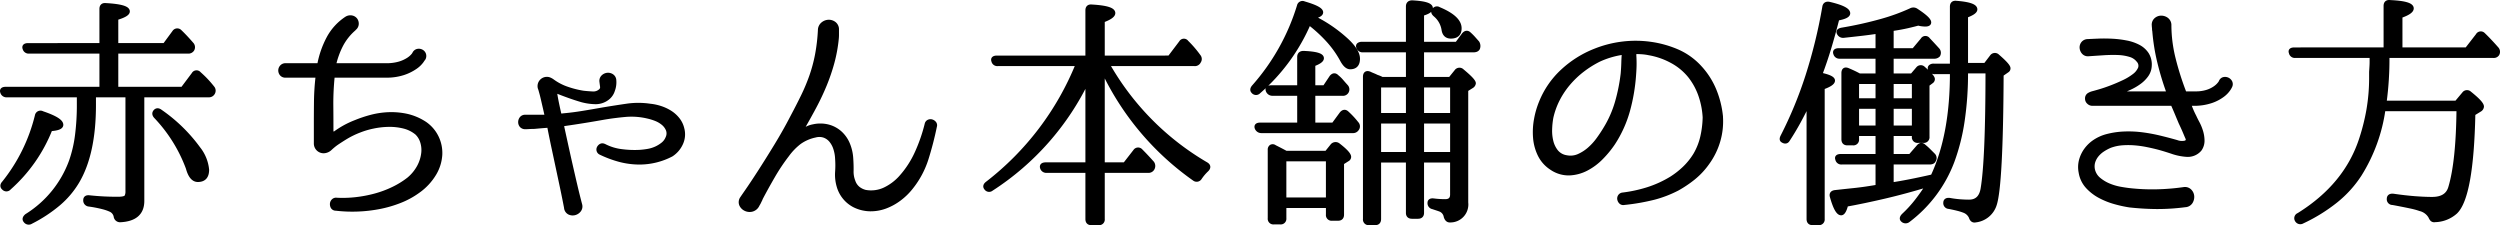
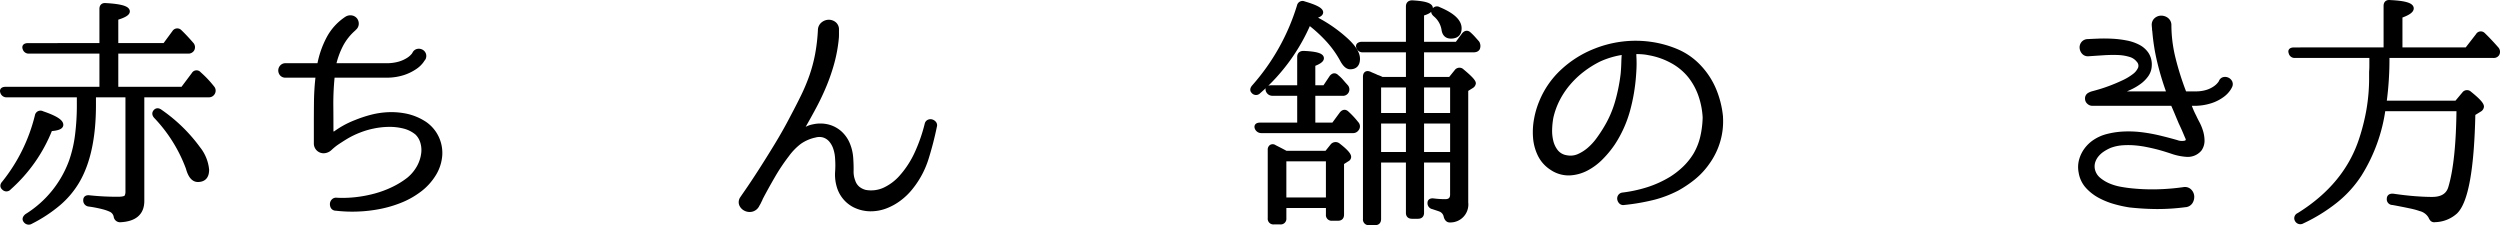
<svg xmlns="http://www.w3.org/2000/svg" width="427.754" height="38.526" viewBox="0 0 427.754 38.526">
  <defs>
    <style>
      .cls-1 {
        stroke: #000;
        stroke-linecap: round;
        stroke-linejoin: round;
        stroke-width: 0.75px;
      }
    </style>
  </defs>
  <title>アセット 2</title>
  <g id="レイヤー_2" data-name="レイヤー 2">
    <g id="content">
      <g>
        <path class="cls-1" d="M24.317,16.275l.001,18.102q0,3.108-3.78,3.276a.716.716,0,0,1-.714-.63,1.557,1.557,0,0,0-.882-1.134,7.886,7.886,0,0,0-1.344-.462,20.442,20.442,0,0,0-2.394-.462.665.665,0,0,1-.588-.714q0-.545.672-.462a44.688,44.688,0,0,0,4.914.252q1.26,0,1.47-.42a1.936,1.936,0,0,0,.168-.924l-.001-16.422-5.796 0.0.001,1.68q0,8.358-2.855,13.146a15.026,15.026,0,0,1-3.171,3.738,24.26,24.26,0,0,1-4.725,3.108.667.667,0,0,1-.924-.168q-.337-.378.21-.84a18.423,18.423,0,0,0,7.601-9.366,21.661,21.661,0,0,0,1.029-4.431,40.548,40.548,0,0,0,.315-5.229l-.001-1.638-12.348.001A.713.713,0,0,1,.419,15.772q-.211-.545.588-.546l16.38-.001v-6.426l-12.432.001a.684.684,0,0,1-.714-.504q-.211-.546.588-.546l12.558-.001-.001-6.216q0-.713.714-.63,3.738.211,3.738,1.05,0,.546-1.974,1.134l.001,4.662,8.316-0,1.638-2.226a.597.597,0,0,1,.924-.126q1.008.967,2.016,2.142a.751.751,0,0,1,.126.924.774.774,0,0,1-.714.336l-12.306.001v6.426l11.382-.001,1.89-2.52a.552.552,0,0,1,.924-.084q.713.63,1.26,1.218.546.588,1.008,1.176a.731.731,0,0,1,.084.882.749.749,0,0,1-.714.378ZM.672,32.194q-.462-.378,0-.882a29.586,29.586,0,0,0,5.67-11.508.591.591,0,0,1,.882-.42q3.234,1.093,3.234,1.974,0,.588-1.848.714a26.344,26.344,0,0,1-7.055,10.08A.588.588,0,0,1,.672,32.194Zm25.914-13.105q.335-.378.84,0a27.091,27.091,0,0,1,6.51,6.342,6.853,6.853,0,0,1,1.47,3.612q.001,1.723-1.553,1.722-1.134,0-1.681-2.016a25.705,25.705,0,0,0-5.502-8.82Q26.249,19.468,26.586,19.089Z" />
        <path class="cls-1" d="M72.722,21.187a6.029,6.029,0,0,1,1.974,2.31,6.126,6.126,0,0,1,.609,2.961,7.116,7.116,0,0,1-.987,3.213,9.786,9.786,0,0,1-2.813,3.024,13.894,13.894,0,0,1-3.087,1.68,19.946,19.946,0,0,1-3.549,1.029,23.947,23.947,0,0,1-3.738.42,24.113,24.113,0,0,1-3.654-.147h-.042a.586.586,0,0,1-.504-.294.983.983,0,0,1-.105-.525.749.749,0,0,1,.231-.483.623.623,0,0,1,.546-.168,20.287,20.287,0,0,0,3.318-.105,21.764,21.764,0,0,0,3.297-.63,17.708,17.708,0,0,0,3.087-1.155,14.549,14.549,0,0,0,2.646-1.638,7.276,7.276,0,0,0,1.806-2.226,6.48,6.48,0,0,0,.693-2.268,4.651,4.651,0,0,0-.21-1.995,3.513,3.513,0,0,0-.903-1.449,5.574,5.574,0,0,0-2.226-1.113,10.061,10.061,0,0,0-2.604-.294,13.99,13.99,0,0,0-2.646.294,14.24,14.24,0,0,0-2.352.693,15.064,15.064,0,0,0-2.373,1.155q-.987.609-1.659,1.071a11.293,11.293,0,0,0-.987.819,1.627,1.627,0,0,1-1.113.483,1.29,1.29,0,0,1-1.302-1.302v-3.486q0-1.47.021-3.612a41.198,41.198,0,0,1,.273-4.326c0-.14-.056-.21-.168-.21l-5.334 0a.792.792,0,0,1-.672-.273.942.942,0,0,1-.21-.588.893.893,0,0,1,.231-.588.805.805,0,0,1,.651-.273l5.586-0c.14,0,.21-.056.21-.168a15.833,15.833,0,0,1,1.554-4.452,9.264,9.264,0,0,1,3.107-3.402,1.198,1.198,0,0,1,.882-.147,1.023,1.023,0,0,1,.63.42,1.095,1.095,0,0,1,.168.735.985.985,0,0,1-.462.714v.042a9.476,9.476,0,0,0-2.184,2.751,14.123,14.123,0,0,0-1.218,3.339q-.084.168.126.168l8.736-.001a7.904,7.904,0,0,0,2.352-.294,5.962,5.962,0,0,0,1.491-.672,3.651,3.651,0,0,0,.819-.693,1.622,1.622,0,0,0,.252-.357.796.796,0,0,1,.546-.441.971.971,0,0,1,.63.084.855.855,0,0,1,.42.462.867.867,0,0,1-.042.693q-.042.042-.357.504a4.422,4.422,0,0,1-1.071,1.008,8.017,8.017,0,0,1-1.995.987,9.152,9.152,0,0,1-3.045.441l-8.904.001a.186.186,0,0,0-.21.21,45.839,45.839,0,0,0-.231,4.788q.021,2.142.021,4.536a.404.404,0,0,0,.252.378.4.4,0,0,0,.462-.042,15.904,15.904,0,0,1,1.47-.945,15.362,15.362,0,0,1,2.016-.945,20.935,20.935,0,0,1,2.646-.882,13.741,13.741,0,0,1,2.961-.441,12.426,12.426,0,0,1,3.108.273A9.351,9.351,0,0,1,72.722,21.187Z" />
-         <path class="cls-1" d="M116.713,22.025a3.654,3.654,0,0,1-.21,2.499,4.438,4.438,0,0,1-1.638,1.911,11.747,11.747,0,0,1-5.376,1.344,13.233,13.233,0,0,1-3.528-.462,18.689,18.689,0,0,1-3.234-1.218.59.59,0,0,1-.21-.84.808.808,0,0,1,.336-.315.496.496,0,0,1,.462.021h.042a8.626,8.626,0,0,0,2.982.924,16.814,16.814,0,0,0,3.108.126,13.145,13.145,0,0,0,1.407-.168,5.691,5.691,0,0,0,1.386-.42,5.493,5.493,0,0,0,1.197-.735,2.601,2.601,0,0,0,.798-1.071,1.816,1.816,0,0,0,.063-1.449,2.839,2.839,0,0,0-.84-1.113,4.651,4.651,0,0,0-1.281-.735,8.983,8.983,0,0,0-1.302-.399,12.067,12.067,0,0,0-3.843-.294q-1.87.168-3.633.462-1.89.336-3.591.609-1.701.274-3.171.483a1.465,1.465,0,0,1-.42.042c-.084.057-.126.099-.126.126q.42,1.932.798,3.654.378,1.723.756,3.381.378,1.66.756,3.276.378,1.618.84,3.381a1.013,1.013,0,0,1-.189.924,1.39,1.39,0,0,1-.756.483,1.309,1.309,0,0,1-.861-.084,1.012,1.012,0,0,1-.546-.777V35.55q-.337-1.764-.693-3.444-.357-1.679-.715-3.36-.357-1.679-.735-3.444-.378-1.764-.756-3.696c-.057-.112-.112-.153-.168-.126q-.589.042-1.092.084-.504.042-.966.084a5.403,5.403,0,0,1-.672.042q-.294,0-.609.021c-.21.014-.385.021-.525.021l-.042 0a.825.825,0,0,1-.672-.252.888.888,0,0,1-.21-.588.972.972,0,0,1,.21-.609.744.744,0,0,1,.63-.273l3.612-0c.085-.084.112-.14.085-.168q-.085-.419-.274-1.239-.189-.819-.378-1.638-.189-.819-.357-1.386a4.096,4.096,0,0,0-.168-.525,1.201,1.201,0,0,1,.105-.903,1.235,1.235,0,0,1,1.386-.588,2.302,2.302,0,0,1,.609.315,9.294,9.294,0,0,0,2.541,1.323,16.082,16.082,0,0,0,2.751.693q.713.085,1.575.126a1.851,1.851,0,0,0,1.407-.462.827.827,0,0,0,.273-.777q-.063-.482-.105-.819a.925.925,0,0,1,.273-.798,1.216,1.216,0,0,1,.714-.336,1.144,1.144,0,0,1,.756.189.911.911,0,0,1,.399.735,3.897,3.897,0,0,1-.231,1.68,2.654,2.654,0,0,1-.987,1.386,3.273,3.273,0,0,1-2.1.63,9.446,9.446,0,0,1-2.226-.336q-1.134-.335-2.184-.714-1.05-.378-1.89-.714a.513.513,0,0,0-.378-.021.21.21,0,0,0-.126.273q.126.841.336,1.848.21,1.008.42,1.89,0,.211.168.126a3.162,3.162,0,0,0,.588-.042q1.469-.126,3.15-.399,1.679-.273,3.57-.609,2.016-.336,4.032-.63a13.633,13.633,0,0,1,3.99-0,8.365,8.365,0,0,1,1.785.378,7.274,7.274,0,0,1,1.659.777,5.236,5.236,0,0,1,1.302,1.176A4.02,4.02,0,0,1,116.713,22.025Z" />
        <path class="cls-1" d="M159.935,21.604a55.993,55.993,0,0,1-1.428,5.523,15.159,15.159,0,0,1-2.603,4.893,10.562,10.562,0,0,1-2.037,1.995,9.509,9.509,0,0,1-2.415,1.323,7.173,7.173,0,0,1-2.604.441,6.25,6.25,0,0,1-2.646-.651,5.273,5.273,0,0,1-1.767-1.47,5.348,5.348,0,0,1-.921-1.848,6.979,6.979,0,0,1-.252-2.373,15.7,15.7,0,0,0,0-2.289,6.491,6.491,0,0,0-.311-1.743,4.137,4.137,0,0,0-.745-1.386,2.722,2.722,0,0,0-1.16-.819,2.673,2.673,0,0,0-1.565-.042,7.193,7.193,0,0,0-2.709,1.176,10.49,10.49,0,0,0-2.079,2.142,32.799,32.799,0,0,0-2.457,3.675q-1.156,1.996-2.079,3.759a2.327,2.327,0,0,1-.21.462,2.977,2.977,0,0,1-.21.42q-.126.21-.21.378a1.43,1.43,0,0,1-.945.693,1.588,1.588,0,0,1-1.05-.147,1.472,1.472,0,0,1-.693-.735,1.103,1.103,0,0,1,.168-1.071q-.042.042.819-1.197.861-1.238,2.163-3.255,1.302-2.016,2.814-4.494,1.512-2.477,2.772-4.914,1.008-1.89,1.827-3.57a32.346,32.346,0,0,0,1.428-3.402,25.837,25.837,0,0,0,.987-3.654,30.978,30.978,0,0,0,.503-4.284,1.334,1.334,0,0,1,.504-1.029,1.588,1.588,0,0,1,.987-.357,1.477,1.477,0,0,1,.945.336,1.217,1.217,0,0,1,.42,1.008q.001.546.001.882a6.496,6.496,0,0,1-.042.714,24.873,24.873,0,0,1-.735,3.99,32.442,32.442,0,0,1-1.302,3.822q-.777,1.89-1.763,3.738-.987,1.849-2.079,3.738a.202.202,0,0,0,.042.273.249.249,0,0,0,.294.021,5.811,5.811,0,0,1,.714-.378,3.721,3.721,0,0,1,.84-.252,5.424,5.424,0,0,1,2.604.042,4.911,4.911,0,0,1,2.016,1.113,5.323,5.323,0,0,1,1.302,1.89,7.461,7.461,0,0,1,.546,2.373q.084,1.219.063,2.184a4.539,4.539,0,0,0,.316,1.806,2.631,2.631,0,0,0,.84,1.218,3.263,3.263,0,0,0,1.218.588,5.513,5.513,0,0,0,3.318-.42,8.777,8.777,0,0,0,2.688-1.974,16.338,16.338,0,0,0,2.856-4.368,27.965,27.965,0,0,0,1.68-4.872.575.575,0,0,1,.336-.399.702.702,0,0,1,.504-.021.891.891,0,0,1,.42.294A.53.53,0,0,1,159.935,21.604Z" />
-         <path class="cls-1" d="M188.651,11.816l0,16.338h3.822l1.764-2.268a.582.582,0,0,1,.924-.084q.965.967,1.974,2.1a.848.848,0,0,1,.042.924.75.75,0,0,1-.714.378l-7.812 0.0.001,8.274a.594.594,0,0,1-.672.672l-1.26 0q-.63,0-.63-.672l-.001-8.274-7.014 0a.717.717,0,0,1-.756-.546q-.126-.504.63-.504l7.14-0-.001-14.532a45.695,45.695,0,0,1-16.463,18.69.592.592,0,0,1-.882-.126q-.337-.378.21-.798a48.925,48.925,0,0,0,15.497-20.455l-13.734.001a.647.647,0,0,1-.714-.504q-.21-.545.588-.546l15.498-.001-0-8.106q0-.714.714-.63,3.654.21,3.654,1.092,0,.588-1.806,1.26l.001,6.384,11.466-.001,1.974-2.604a.538.538,0,0,1,.924-.042,17.975,17.975,0,0,1,2.058,2.394.698.698,0,0,1,.042.882.722.722,0,0,1-.756.42l-14.91.001a46.049,46.049,0,0,0,16.926,17.177q.63.378.084.924a8.292,8.292,0,0,0-1.175,1.386.622.622,0,0,1-.924.168,47.336,47.336,0,0,1-15.499-18.354Z" />
        <path class="cls-1" d="M224.463,2.911a24.03,24.03,0,0,1,5.685,3.78q2.174,1.932,2.173,3.36,0,1.428-1.302,1.428-.715,0-1.386-1.26a17.291,17.291,0,0,0-2.268-3.213,24.179,24.179,0,0,0-3.403-3.129,32.428,32.428,0,0,1-8.609,11.802.595.595,0,0,1-.924-.042q-.294-.293.084-.756a37.224,37.224,0,0,0,7.77-13.86.587.587,0,0,1,.84-.42q2.898.84,2.898,1.512Q226.022,2.617,224.463,2.911Zm.215,13.104.001,5.334h3.486l1.386-1.89q.462-.545.924-.084a13.887,13.887,0,0,1,1.638,1.764.686.686,0,0,1,.042.924.775.775,0,0,1-.714.336l-15.624.001a.807.807,0,0,1-.756-.504q-.211-.545.588-.546l6.678-0-.001-5.334-4.62 0a.806.806,0,0,1-.756-.525q-.211-.525.63-.525l4.746-0V9.753q0-.668.714-.667,3.108.126,3.108.875,0,.501-1.47,1.043v3.962h1.974l1.176-1.764q.461-.545.924-.042a5.72,5.72,0,0,1,.777.756q.357.42.777.882a.724.724,0,0,1-.63,1.218Zm2.301,10.164,1.012-1.26a.715.715,0,0,1,.969-.084q1.85,1.428,1.85,2.016a.488.488,0,0,1-.294.42l-.924.588.001,8.862q0,.671-.641.672h-1.026a.599.599,0,0,1-.684-.672V35.209l-7.518 0v2.142a.594.594,0,0,1-.672.672l-1.092 0a.594.594,0,0,1-.672-.672l-.001-11.718a.573.573,0,0,1,.231-.525.515.515,0,0,1,.569.063q.506.252.991.504.484.252.948.504Zm-7.257,1.05.001,6.93,7.518-0-.001-6.93Zm21.209-13.693V8.581l-7.728 0a.712.712,0,0,1-.756-.504.301.301,0,0,1,.042-.399.822.822,0,0,1,.546-.147l7.896-0-.001-6.426q0-.671.701-.672,3.162.168,3.163.966,0,.546-1.512.966l0,5.166,6.006-0,1.176-1.596q.462-.545.924-.084a8.743,8.743,0,0,1,.714.714q.335.378.672.756a1.064,1.064,0,0,1,.084.924q-.168.337-.756.336l-8.82 0v4.956h4.857l1.056-1.302a.626.626,0,0,1,.971-.084q1.978,1.638,1.978,2.1a.676.676,0,0,1-.294.462l-1.008.63.001,19.32a2.699,2.699,0,0,1-2.731,3.024q-.504.041-.714-.63a1.581,1.581,0,0,0-.882-1.176c-.141-.057-.315-.12-.525-.189q-.315-.105-.819-.273a.654.654,0,0,1-.546-.714q0-.462.672-.378a15.928,15.928,0,0,0,1.974.126q1.218,0,1.218-1.176l-.001-5.838h-5.208l.001,8.988q0,.63-.66.63l-1.032 0q-.661,0-.66-.63l-.001-8.988-4.998 0.0.001,10.038q0,.671-.63.672h-1.05a.594.594,0,0,1-.672-.672l-.001-24.318q0-.84.756-.546.252.126.567.252c.21.084.427.182.651.294.168.056.321.112.462.168a3.069,3.069,0,0,1,.42.21Zm0,1.05-4.998 0.0.001,5.124,4.998-0Zm.001,6.174-4.998 0v5.628l4.998-0Zm2.352-6.174.001,5.124h5.208l-.001-5.124Zm.001,6.174v5.628h5.208v-5.628Zm2.099-19.026a.562.562,0,0,1,.798-.168q3.528,1.471,3.528,3.276.001,1.386-1.469,1.386-1.051,0-1.219-1.176a4.156,4.156,0,0,0-1.428-2.52Q245.048,2.07,245.383,1.734Z" />
        <path class="cls-1" d="M294.432,20.044a11.867,11.867,0,0,1-.441,4.011,12.147,12.147,0,0,1-1.827,3.759,12.702,12.702,0,0,1-2.498,2.667,19.69,19.69,0,0,1-2.667,1.785,19.285,19.285,0,0,1-3.969,1.533,35.412,35.412,0,0,1-5.187.903.566.566,0,0,1-.525-.168.902.902,0,0,1-.231-.462.669.669,0,0,1,.105-.483.629.629,0,0,1,.483-.273,23.71,23.71,0,0,0,4.2-.903,18.585,18.585,0,0,0,4.116-1.869,14.379,14.379,0,0,0,2.184-1.701,11.647,11.647,0,0,0,1.89-2.331,10.821,10.821,0,0,0,1.218-3.045,16.579,16.579,0,0,0,.42-3.381,13.867,13.867,0,0,0-.672-3.591,11.36,11.36,0,0,0-1.806-3.423,10.073,10.073,0,0,0-3.066-2.583,12.675,12.675,0,0,0-3.99-1.407,8.566,8.566,0,0,0-1.197-.168q-.609-.041-1.197-.042a.149.149,0,0,0-.168.168v.504q.042.588.042,1.365,0,.777-.084,1.869a30.812,30.812,0,0,1-1.028,6.09,19.947,19.947,0,0,1-2.541,5.628,16.936,16.936,0,0,1-2.016,2.457,10.022,10.022,0,0,1-2.562,1.911,6.877,6.877,0,0,1-2.898.777,5.159,5.159,0,0,1-3.024-.903,5.631,5.631,0,0,1-2.016-2.247,8.036,8.036,0,0,1-.798-2.94,11.906,11.906,0,0,1,.168-3.15,14.133,14.133,0,0,1,.839-2.877,14.713,14.713,0,0,1,3.696-5.355,17.675,17.675,0,0,1,5.502-3.465,18.803,18.803,0,0,1,4.725-1.218,18.44,18.44,0,0,1,4.809.042,17.658,17.658,0,0,1,4.578,1.281,11.373,11.373,0,0,1,3.906,2.835,12.973,12.973,0,0,1,2.457,3.927,15.899,15.899,0,0,1,1.071,4.389ZM277.842,9.167a.149.149,0,0,0-.168-.168,14.774,14.774,0,0,0-4.116,1.218,17.451,17.451,0,0,0-2.73,1.701,15.764,15.764,0,0,0-2.394,2.247,14.202,14.202,0,0,0-1.869,2.751,13.032,13.032,0,0,0-1.154,3.171,13.312,13.312,0,0,0-.21,1.995,7.52,7.52,0,0,0,.21,2.121,4.514,4.514,0,0,0,.861,1.764,2.798,2.798,0,0,0,1.743.966,3.513,3.513,0,0,0,2.121-.231,7.276,7.276,0,0,0,1.827-1.176,10.034,10.034,0,0,0,1.512-1.659q.672-.923,1.176-1.764a18.511,18.511,0,0,0,2.037-4.578,30.295,30.295,0,0,0,.987-4.914q.084-1.008.105-1.764.02-.756.063-1.302Z" />
-         <path class="cls-1" d="M311.404,12.778q2.191.462,2.192,1.008,0,.546-1.764,1.176l.001,22.512a.6.6,0,0,1-.685.672h-1.026q-.642,0-.641-.672l-.001-20.076q-.84,1.764-1.721,3.381-.883,1.617-1.848,3.087-.294.546-.882.168-.294-.167,0-.714a69.55,69.55,0,0,0,4.255-10.311,86.752,86.752,0,0,0,2.884-11.781q.084-.671.798-.546,3.234.756,3.234,1.596,0,.546-1.848.882-.672,2.646-1.385,5.019Q312.252,10.552,311.404,12.778Zm19.287,17.429q3.359-7.14,3.317-17.892h-2.941a.792.792,0,0,1-.798-.462.332.332,0,0,1,.042-.42.751.751,0,0,1,.546-.168h3.15l-.001-10.122q0-.714.714-.63,3.234.252,3.234,1.092,0,.504-1.596,1.092l.001,8.442h3.36l1.092-1.428a.621.621,0,0,1,.966-.084q1.848,1.597,1.848,2.058a.413.413,0,0,1-.21.378l-.966.672q-.084,18.942-1.175,22.26a3.866,3.866,0,0,1-3.276,2.688q-.546.126-.756-.546a2.064,2.064,0,0,0-1.176-1.092,8.941,8.941,0,0,0-1.071-.336q-.652-.168-1.533-.336a.611.611,0,0,1-.588-.672q0-.545.714-.462a17.007,17.007,0,0,0,1.764.231q.839.063,1.554.063,1.973,0,2.352-2.226.839-4.956.839-20.118h-3.738v.126a55.306,55.306,0,0,1-.587,8.421,34.5,34.5,0,0,1-1.722,6.825,22.59,22.59,0,0,1-7.559,10.122.689.689,0,0,1-.924-.042q-.336-.294.168-.798a20.807,20.807,0,0,0,2.247-2.457,34.068,34.068,0,0,0,1.953-2.793q-4.032,1.219-7.539,2.037-3.508.819-6.531,1.365-.378,1.47-.84,1.47-.756,0-1.554-2.814-.211-.671.546-.756,1.512-.167,3.129-.336,1.616-.167,3.381-.462l.756-.126-.001-4.2-6.174 0a.654.654,0,0,1-.714-.546q-.211-.504.63-.504l6.258-0v-3.822h-3.57v.924a.594.594,0,0,1-.672.672h-.966q-.63 0-.63-.672l-.001-11.298q0-.84.756-.504.504.211.987.441.483.231.945.483h3.15V9.669l-6.51 0a.684.684,0,0,1-.714-.504q-.211-.545.588-.546l6.636-0V5.385q-1.345.211-2.814.378-1.471.168-3.024.336a.763.763,0,0,1-.798-.462q-.21-.42.587-.546a63.562,63.562,0,0,0,6.762-1.512,34.084,34.084,0,0,0,4.956-1.806.853.853,0,0,1,.924.042q2.183,1.428,2.184,2.016,0,.337-.63.336a4.706,4.706,0,0,1-1.218-.168q-.756.211-1.848.462-1.093.252-2.52.462l-.21.042 0,3.654h3.822l1.512-1.806a.538.538,0,0,1,.924-.042q.756.798,1.596,1.722a.763.763,0,0,1,.126.924.885.885,0,0,1-.714.252l-7.266 0v3.276h3.528l1.008-1.176a.596.596,0,0,1,.924-.042q1.595,1.386,1.596,1.806a.493.493,0,0,1-.252.42l-.672.504.001,8.946a.594.594,0,0,1-.672.672h-.924a.593.593,0,0,1-.672-.672v-.504h-3.864v3.822h3.234l1.386-1.597q.462-.545.924-.084a9.884,9.884,0,0,1,.798.714q.378.378.798.798a.672.672,0,0,1,.084.882q-.126.337-.714.336l-6.51 0.0.001,3.822Q326.449,31.174,330.691,30.207Zm-12.979-16.212v3.192h3.57v-3.192Zm3.571,4.242h-3.57v3.612h3.57Zm6.215-1.05v-3.192h-3.864V17.187Zm.001,4.662V18.237h-3.864v3.612Z" />
        <path class="cls-1" d="M380.015,13.993a.684.684,0,0,1,.504-.441.982.982,0,0,1,1.071.525.76.76,0,0,1-.021.672,3.243,3.243,0,0,1-.294.504,4.356,4.356,0,0,1-.987,1.008,7.004,7.004,0,0,1-1.869.987,9.049,9.049,0,0,1-2.939.483,4.402,4.402,0,0,0-.84.042c-.084.028-.112.07-.084.126a14.128,14.128,0,0,0,.882,2.058q.209.463.567,1.134a7.906,7.906,0,0,1,.588,1.449,5.454,5.454,0,0,1,.231,1.554,2.508,2.508,0,0,1-.462,1.449,2.659,2.659,0,0,1-2.184.924,9.476,9.476,0,0,1-2.436-.483q-1.176-.399-2.394-.735-.967-.252-2.016-.462a18.149,18.149,0,0,0-2.121-.294,13.726,13.726,0,0,0-2.142 0,7.597,7.597,0,0,0-2.079.462,7.976,7.976,0,0,0-1.176.63,4.538,4.538,0,0,0-1.029.903,3.481,3.481,0,0,0-.651,1.176,2.792,2.792,0,0,0-.042,1.449,3.021,3.021,0,0,0,1.009,1.596,6.714,6.714,0,0,0,1.701,1.029,9.351,9.351,0,0,0,1.995.588q1.05.189,1.932.273a34.752,34.752,0,0,0,4.263.168,38.424,38.424,0,0,0,4.641-.378,1.134,1.134,0,0,1,1.008.294,1.38,1.38,0,0,1,.42.882,1.606,1.606,0,0,1-.231.966,1.156,1.156,0,0,1-.903.546h-.042a35.967,35.967,0,0,1-4.914.315,45.335,45.335,0,0,1-4.578-.273,20.865,20.865,0,0,1-2.499-.546,12.568,12.568,0,0,1-2.583-1.029,7.876,7.876,0,0,1-2.121-1.638,4.702,4.702,0,0,1-1.155-2.415,4.493,4.493,0,0,1,.063-2.079,5.416,5.416,0,0,1,.882-1.806,5.815,5.815,0,0,1,1.512-1.407,6.934,6.934,0,0,1,1.995-.882,13.684,13.684,0,0,1,2.94-.441,18.227,18.227,0,0,1,3.024.126,27.708,27.708,0,0,1,3.003.546q1.491.357,2.961.777a2.597,2.597,0,0,0,1.575.084.587.587,0,0,0,.315-.798c-.057-.112-.189-.42-.399-.924q-.315-.756-.777-1.722-.336-.797-.651-1.554-.315-.756-.651-1.512c-.057-.112-.126-.168-.21-.168l-13.608.001a.878.878,0,0,1-.609-.252.777.777,0,0,1-.273-.588.697.697,0,0,1,.315-.651,2.407,2.407,0,0,1,.651-.273q.336-.084,1.197-.336.861-.252,1.911-.651,1.049-.399,2.121-.903a9.646,9.646,0,0,0,1.827-1.092,3.138,3.138,0,0,0,1.029-1.26,1.35,1.35,0,0,0-.273-1.386,2.779,2.779,0,0,0-1.449-.966,8.076,8.076,0,0,0-2.1-.336q-1.156-.041-2.457.042-1.302.085-2.52.168a.956.956,0,0,1-.84-.288,1.285,1.285,0,0,1-.336-.742,1.079,1.079,0,0,1,.21-.762,1.017,1.017,0,0,1,.798-.392q.798-.041,1.911-.084,1.113-.041,2.31.021a16.986,16.986,0,0,1,2.373.293,7.455,7.455,0,0,1,2.079.711,3.841,3.841,0,0,1,1.428,1.274,3.271,3.271,0,0,1,.483,1.965,2.922,2.922,0,0,1-.525,1.568,5.366,5.366,0,0,1-1.218,1.233,9.358,9.358,0,0,1-1.638.961q-.904.418-1.785.753c-.084.056-.112.112-.084.167a.134.134,0,0,0,.126.083l8.274-.001c.084,0,.126-.056.126-.168a48.034,48.034,0,0,1-1.596-5.271,34.197,34.197,0,0,1-.841-5.271,1.386,1.386,0,0,1-.042-.336,2.37,2.37,0,0,0-.021-.294,2.362,2.362,0,0,1-.021-.294,1.118,1.118,0,0,1,.336-.966,1.331,1.331,0,0,1,.84-.357,1.558,1.558,0,0,1,.903.252,1.175,1.175,0,0,1,.525.903v.042a24.003,24.003,0,0,0,.694,5.67,48.423,48.423,0,0,0,1.869,5.922c0,.112.07.168.21.168h1.68a6.423,6.423,0,0,0,2.1-.294,4.99,4.99,0,0,0,1.344-.672,3.574,3.574,0,0,0,.735-.693A1.668,1.668,0,0,0,380.015,13.993Z" />
-         <path class="cls-1" d="M408.21,8.49l-.001-7.476q0-.714.714-.63,3.695.168,3.696,1.05,0,.63-1.932,1.302l.001,5.754,11.382-.001,1.89-2.436a.571.571,0,0,1,.924-.126q1.05,1.008,2.268,2.394a.752.752,0,0,1,.126.924.707.707,0,0,1-.672.294l-18.143.001a54.8,54.8,0,0,1-.504,8.064l12.348-0,1.302-1.554a.615.615,0,0,1,.924-.084q2.1,1.68,2.101,2.268a.69.69,0,0,1-.378.546l-1.092.672q-.294,14.154-3.023,16.8a5.431,5.431,0,0,1-3.528,1.386.523.523,0,0,1-.483-.126,1.756,1.756,0,0,1-.273-.462,2.79,2.79,0,0,0-1.764-1.302,12.56,12.56,0,0,0-1.722-.462q-1.176-.252-2.982-.588a.6.6,0,0,1-.63-.672q0-.588.756-.504,2.016.294,3.675.42,1.659.126,2.961.126,2.604,0,3.15-2.058,1.3-4.411,1.385-13.356l-12.894 0a28.293,28.293,0,0,1-4.073,11.214,19.037,19.037,0,0,1-4.053,4.473,28.293,28.293,0,0,1-5.733,3.549.653.653,0,0,1-.924-.252.578.578,0,0,1,.294-.84q8.19-5.082,10.752-13.104a35.423,35.423,0,0,0,1.197-4.767,32.312,32.312,0,0,0,.483-5.817V12.312l.042-.672c.027-.364.042-.714.042-1.05V9.54l-13.104.001a.655.655,0,0,1-.714-.546q-.21-.504.588-.504Z" />
+         <path class="cls-1" d="M408.21,8.49l-.001-7.476q0-.714.714-.63,3.695.168,3.696,1.05,0,.63-1.932,1.302l.001,5.754,11.382-.001,1.89-2.436a.571.571,0,0,1,.924-.126q1.05,1.008,2.268,2.394a.752.752,0,0,1,.126.924.707.707,0,0,1-.672.294l-18.143.001a54.8,54.8,0,0,1-.504,8.064l12.348-0,1.302-1.554a.615.615,0,0,1,.924-.084q2.1,1.68,2.101,2.268a.69.69,0,0,1-.378.546l-1.092.672q-.294,14.154-3.023,16.8a5.431,5.431,0,0,1-3.528,1.386.523.523,0,0,1-.483-.126,1.756,1.756,0,0,1-.273-.462,2.79,2.79,0,0,0-1.764-1.302,12.56,12.56,0,0,0-1.722-.462q-1.176-.252-2.982-.588a.6.6,0,0,1-.63-.672q0-.588.756-.504,2.016.294,3.675.42,1.659.126,2.961.126,2.604,0,3.15-2.058,1.3-4.411,1.385-13.356l-12.894 0a28.293,28.293,0,0,1-4.073,11.214,19.037,19.037,0,0,1-4.053,4.473,28.293,28.293,0,0,1-5.733,3.549.653.653,0,0,1-.924-.252.578.578,0,0,1,.294-.84q8.19-5.082,10.752-13.104a35.423,35.423,0,0,0,1.197-4.767,32.312,32.312,0,0,0,.483-5.817V12.312c.027-.364.042-.714.042-1.05V9.54l-13.104.001a.655.655,0,0,1-.714-.546q-.21-.504.588-.504Z" />
      </g>
    </g>
  </g>
</svg>